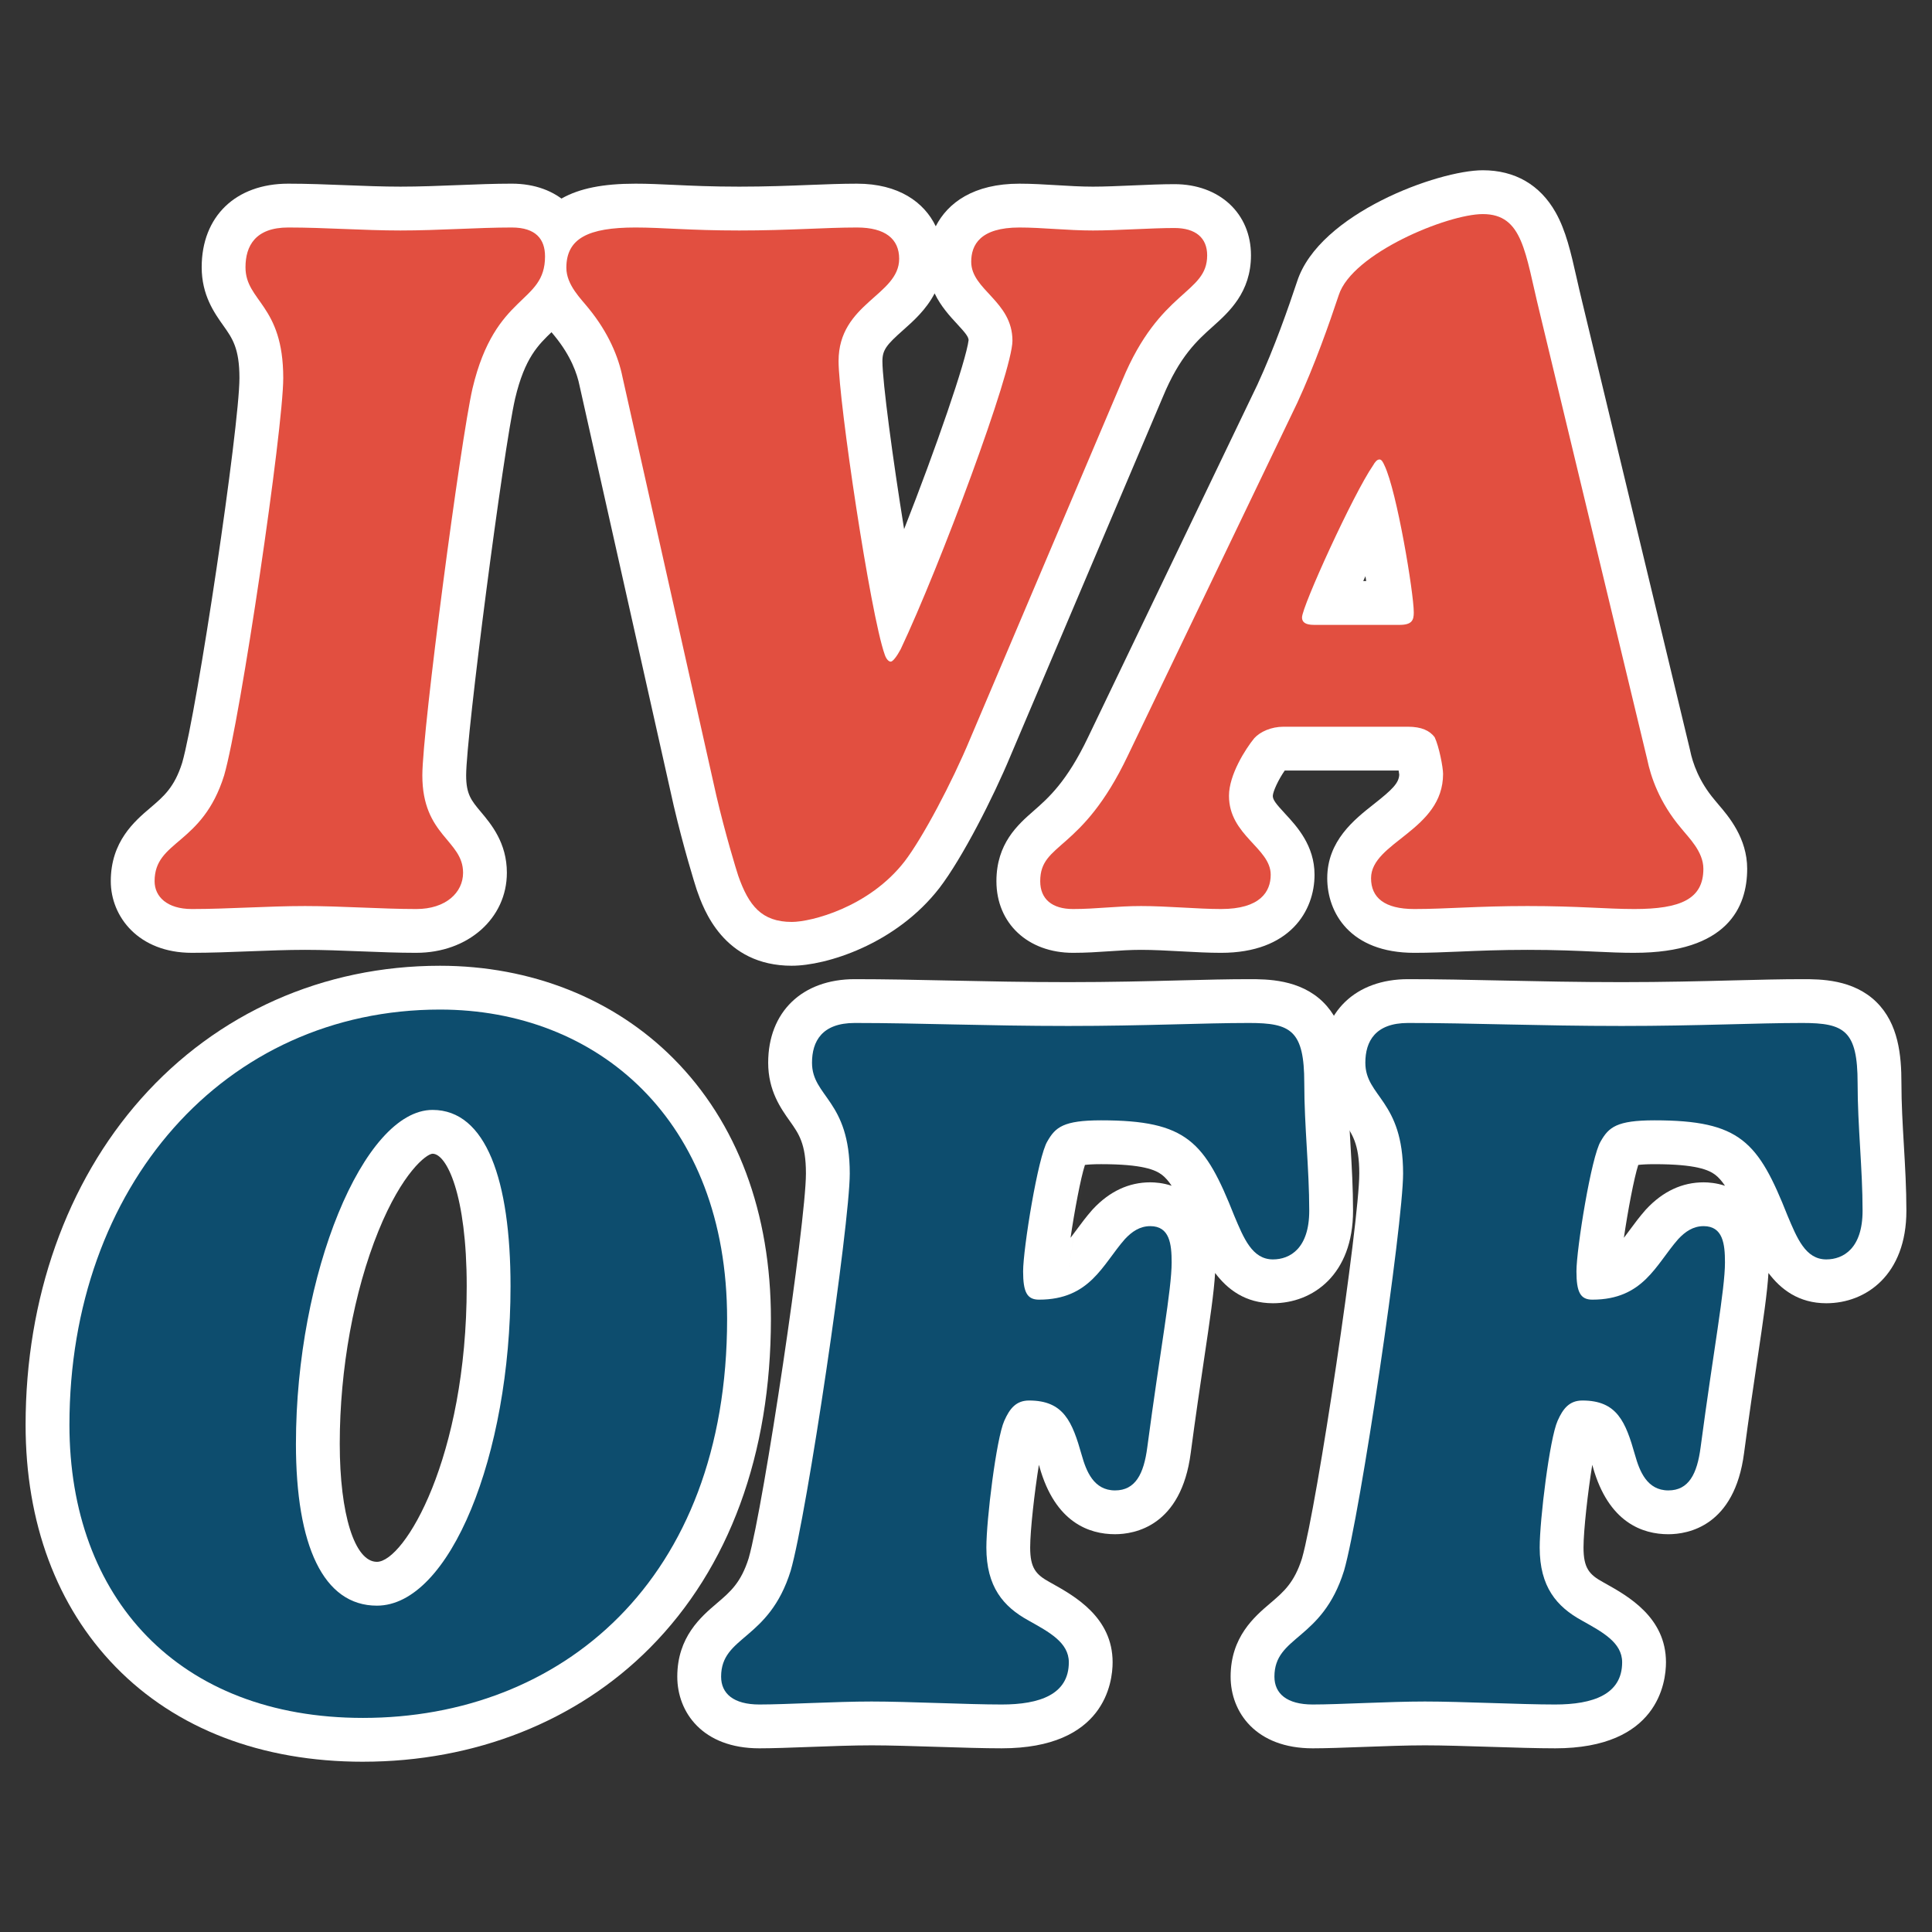
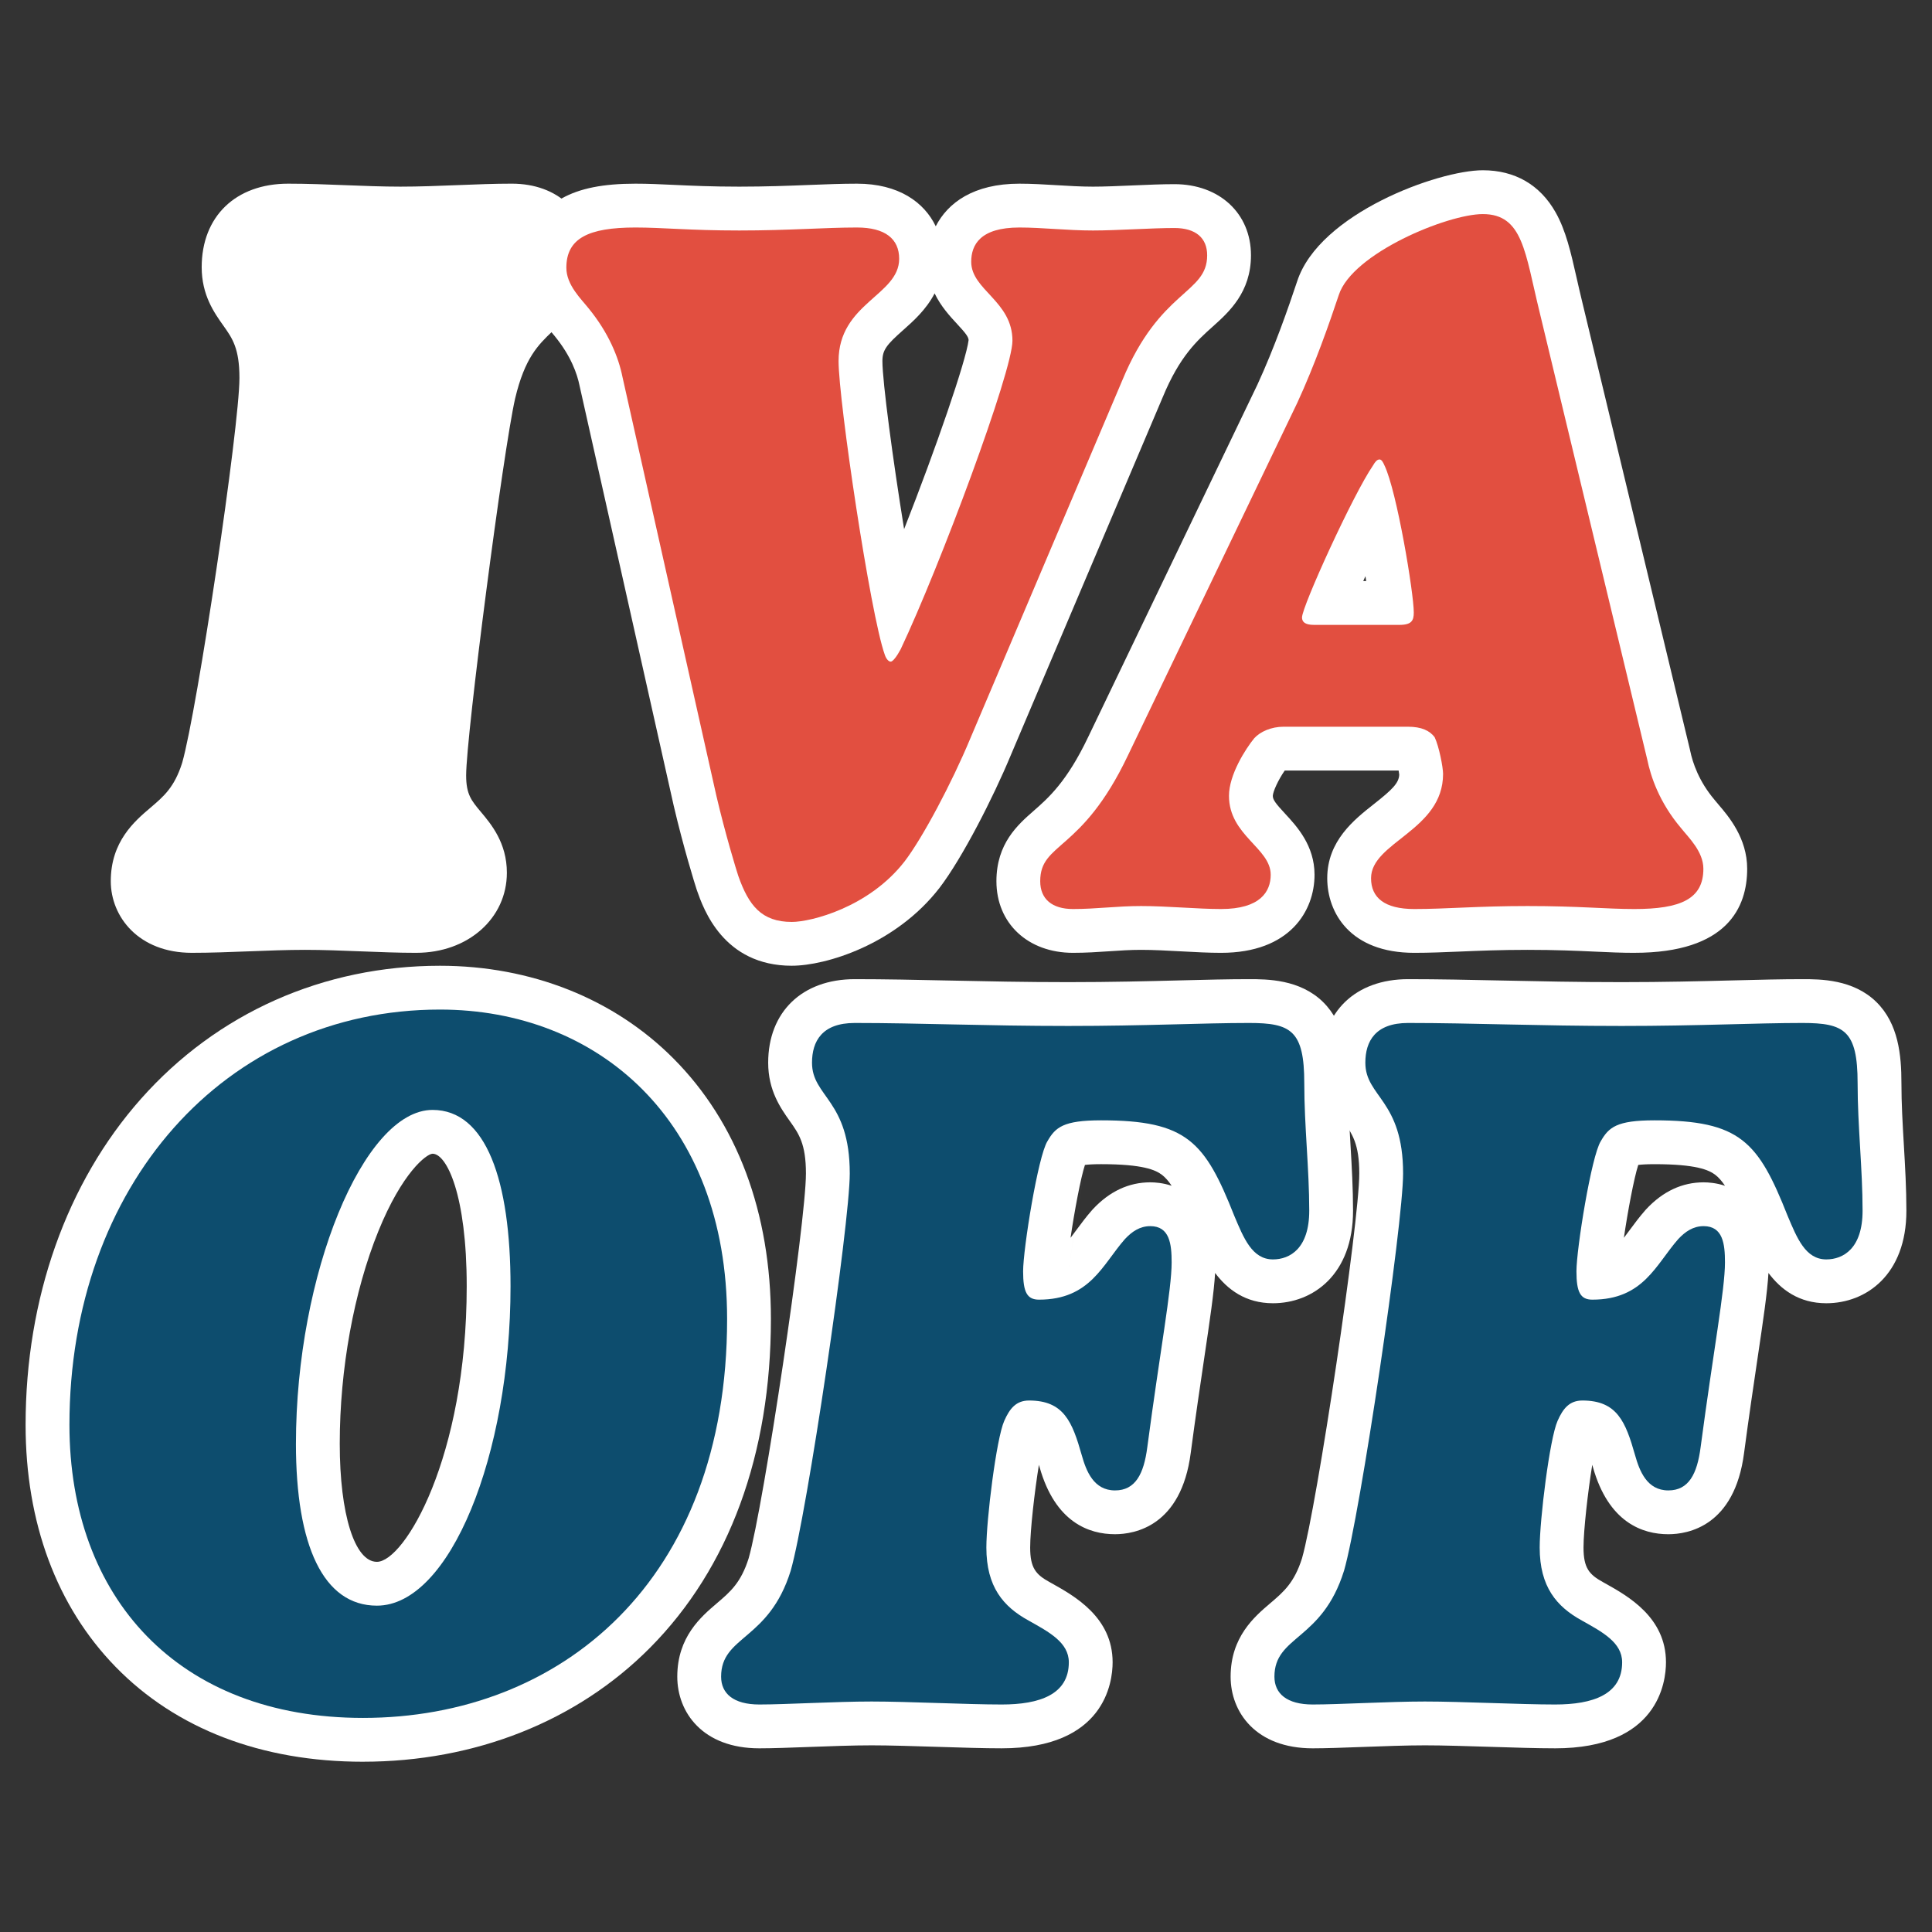
<svg xmlns="http://www.w3.org/2000/svg" id="Capa_1" version="1.1" viewBox="0 0 200 200">
  <rect x="0" y="0" width="200" height="200" fill="#333333" stroke="none" />
  <defs>
    <style>
      .st0 {
        fill: #fff;
      }

      .st1 {
        fill: #0d4d6e;
      }

      .st2 {
        fill: #e24f40;
      }
    </style>
  </defs>
-   <path class="st0" d="M43.104,98.637c-1.864,0-3.855-.079-5.78-.155-1.917-.076-3.899-.154-5.739-.154-1.853,0-3.841.078-5.764.152-1.97.077-4.008.156-5.96.156-5.51,0-8.393-3.731-8.393-7.416,0-4.112,2.466-6.211,4.099-7.6,1.391-1.184,2.491-2.12,3.293-4.659,1.565-5.487,5.927-34.78,5.927-39.831,0-3.076-.734-4.109-1.663-5.418-.948-1.335-2.245-3.163-2.245-6.049,0-5.254,3.516-8.649,8.958-8.649,1.986,0,4.002.08,5.951.157,1.881.074,3.825.151,5.67.151,1.951,0,3.976-.08,5.934-.158,1.954-.078,3.8-.151,5.584-.151,4.774,0,7.981,3.021,7.981,7.518,0,4.162-2.176,6.242-3.765,7.762-1.473,1.408-2.864,2.738-3.866,6.963-1.226,5.364-5.071,34.923-5.071,39.011,0,1.964.542,2.61,1.525,3.782,1.072,1.277,2.691,3.208,2.691,6.297,0,4.726-4.028,8.29-9.37,8.29Z" />
+   <path class="st0" d="M43.104,98.637c-1.864,0-3.855-.079-5.78-.155-1.917-.076-3.899-.154-5.739-.154-1.853,0-3.841.078-5.764.152-1.97.077-4.008.156-5.96.156-5.51,0-8.393-3.731-8.393-7.416,0-4.112,2.466-6.211,4.099-7.6,1.391-1.184,2.491-2.12,3.293-4.659,1.565-5.487,5.927-34.78,5.927-39.831,0-3.076-.734-4.109-1.663-5.418-.948-1.335-2.245-3.163-2.245-6.049,0-5.254,3.516-8.649,8.958-8.649,1.986,0,4.002.08,5.951.157,1.881.074,3.825.151,5.67.151,1.951,0,3.976-.08,5.934-.158,1.954-.078,3.8-.151,5.584-.151,4.774,0,7.981,3.021,7.981,7.518,0,4.162-2.176,6.242-3.765,7.762-1.473,1.408-2.864,2.738-3.866,6.963-1.226,5.364-5.071,34.923-5.071,39.011,0,1.964.542,2.61,1.525,3.782,1.072,1.277,2.691,3.208,2.691,6.297,0,4.726-4.028,8.29-9.37,8.29" />
  <path class="st0" d="M81.976,99.974c-7.097,0-9.157-5.885-9.835-7.819l-.022-.066c-.192-.575-1.375-4.396-2.376-8.68l-9.75-43.492c-.239-1.195-.877-3.052-2.563-5.117l-.046-.058c-.097-.124-.212-.256-.334-.399-1.033-1.208-2.956-3.458-2.956-6.628,0-3.155,1.439-5.702,4.053-7.173,1.852-1.042,4.277-1.528,7.63-1.528,1.311,0,2.549.058,3.984.125,1.836.086,3.917.183,6.763.183,2.792,0,5.162-.093,7.253-.176,1.726-.068,3.357-.132,4.935-.132,4.32,0,6.964,1.925,8.156,4.411,1.242-2.432,3.92-4.411,8.658-4.411,1.284,0,2.587.079,3.847.155,1.24.075,2.523.153,3.763.153,1.182,0,2.691-.065,4.151-.128,1.485-.064,3.021-.13,4.283-.13,4.669,0,7.93,3.028,7.93,7.364,0,3.834-2.283,5.879-3.949,7.371-1.61,1.442-3.435,3.077-5.187,7.319l-15.752,37.116c-1.79,4.306-4.988,10.587-7.362,13.687-4.545,5.871-11.778,8.051-15.274,8.051ZM96.752,30.371c-.873,1.689-2.233,2.893-3.263,3.806-1.711,1.516-2.142,2.051-2.142,3.207,0,2.109,1.086,10.227,2.246,17.391,3.296-8.37,6.415-17.423,6.677-19.572-.028-.343-.274-.678-1.192-1.668-.727-.785-1.676-1.808-2.326-3.164Z" />
  <path class="st0" d="M169.185,98.637c-1.351,0-2.613-.058-4.074-.125-1.881-.086-4.012-.184-6.982-.184-2.787,0-5.01.093-6.972.176-1.63.068-3.169.133-4.752.133-6.65,0-9.01-4.161-9.01-7.724,0-3.87,2.797-6.073,4.839-7.682,1.907-1.502,2.578-2.175,2.615-3.039-.012-.113-.035-.261-.064-.427h-11.789c-.671.967-1.213,2.153-1.236,2.622 0.0.404.301.796,1.269,1.841,1.215,1.312,3.051,3.295,3.051,6.325,0,3.729-2.535,8.084-9.678,8.084-1.295,0-2.677-.075-4.141-.154-1.405-.076-2.857-.155-4.138-.155-1.12,0-2.175.071-3.291.147-1.182.08-2.405.162-3.753.162-4.669,0-7.93-3.049-7.93-7.416,0-3.904,2.221-5.85,3.842-7.27,1.535-1.344,3.445-3.018,5.65-7.641l17.525-36.489c1.775-3.851,3.197-7.942,4.114-10.694,2.29-7.039,14.619-11.502,19.222-11.502,3.318,0,5.923,1.506,7.532,4.355,1.071,1.896,1.582,4.154,2.173,6.768.172.758.353,1.563.561,2.409l11.182,46.477.015.074c.261,1.269.91,3.181,2.516,5.08l.097.119c.097.123.212.256.334.398,1.033,1.209,2.956,3.459,2.956,6.629,0,3.969-2.027,8.701-11.684,8.701ZM141.429,60.152c-.026-.164-.052-.332-.08-.503-.077.17-.153.337-.227.503h.307Z" />
  <path class="st0" d="M37.577,182.374c-10.498,0-19.357-3.399-25.619-9.831-6.089-6.255-9.308-14.915-9.308-25.044,0-13.086,4.246-25.076,11.955-33.761,7.878-8.875,18.866-13.763,30.942-13.763,9.423,0,18.007,3.41,24.169,9.602,6.6,6.631,10.089,15.957,10.089,26.969,0,14.007-4.324,25.771-12.506,34.021-7.55,7.613-18.106,11.806-29.722,11.806ZM44.777,119.433c-.638.022-3.149,1.959-5.604,8.007-2.543,6.266-4.002,14.289-4.002,22.012,0,7.314,1.546,12.228,3.846,12.228,2.84,0,9.297-10.778,9.297-28.528,0-9.462-2.068-13.719-3.537-13.719Z" />
  <path class="st0" d="M103.702,180.985c-1.846,0-4.204-.074-6.701-.153-2.416-.077-4.914-.155-6.772-.155-1.934,0-4.244.086-6.478.169-1.942.072-3.776.14-5.144.14-5.868,0-8.495-3.724-8.495-7.416,0-4.112,2.466-6.211,4.098-7.6,1.39-1.184,2.491-2.12,3.292-4.659,1.566-5.487,5.928-34.78,5.928-39.831,0-3.076-.734-4.109-1.663-5.418-.948-1.335-2.245-3.163-2.245-6.049,0-5.254,3.516-8.65,8.958-8.65,3.182,0,6.379.068,9.763.141,3.852.082,7.834.167,12.348.167,4.423,0,8.21-.096,11.551-.181,2.679-.068,4.993-.127,7.167-.127,1.835,0,5.25,0,7.658,2.372,2.279,2.246,2.586,5.499,2.586,8.386,0,2.117.122,4.207.252,6.42.129,2.207.262,4.49.262,6.795,0,6.615-4.164,9.576-8.29,9.576-2.846,0-4.713-1.434-5.989-3.135-.12,2.041-.541,4.873-1.129,8.831-.396,2.67-.89,5.994-1.395,9.801-.984,7.592-5.81,8.413-7.839,8.413-2.671,0-6.194-1.207-7.812-6.959-.022-.078-.044-.153-.065-.227-.454,2.802-.905,6.793-.905,8.563,0,2.132.595,2.802,2.017,3.583l.245.137c2.346,1.313,6.273,3.512,6.273,8.159,0,2.089-.828,8.907-11.478,8.907ZM110.481,132.293,112.311,120.591c-.442,1.365-1.085,4.798-1.488,7.545.187-.242.388-.513.612-.816.469-.635,1.001-1.355,1.618-2.054l.086-.095c1.72-1.843,3.718-2.777,5.938-2.777.485,0,1.307.056,2.213.356-.324-.482-.65-.858-.99-1.12-.672-.52-1.998-1.116-6.315-1.116-.828,0-1.354.039-1.676.078Z" />
  <path class="st0" d="M160.983,180.985c-1.846,0-4.204-.074-6.701-.153-2.416-.077-4.914-.155-6.772-.155-1.934,0-4.244.086-6.478.169-1.942.072-3.775.14-5.143.14-5.869,0-8.496-3.724-8.496-7.416,0-4.112,2.466-6.211,4.099-7.6,1.391-1.184,2.491-2.12,3.293-4.659,1.565-5.487,5.927-34.78,5.927-39.831,0-3.076-.734-4.109-1.663-5.418-.948-1.335-2.245-3.163-2.245-6.049,0-5.254,3.516-8.65,8.958-8.65,3.182,0,6.379.068,9.763.141,3.852.082,7.834.167,12.348.167,4.423,0,8.21-.096,11.551-.181,2.679-.068,4.993-.127,7.167-.127,1.835,0,5.25,0,7.658,2.373,2.279,2.246,2.586,5.499,2.586,8.385,0,2.117.122,4.207.252,6.42.129,2.207.262,4.49.262,6.795,0,6.615-4.163,9.576-8.29,9.576-2.846,0-4.713-1.434-5.989-3.135-.12,2.041-.541,4.873-1.129,8.832-.396,2.67-.89,5.994-1.395,9.801-.983,7.592-5.809,8.413-7.839,8.413-2.671,0-6.194-1.207-7.812-6.958-.022-.078-.044-.154-.065-.228-.454,2.802-.905,6.793-.905,8.563,0,2.131.595,2.802,2.018,3.583l.245.137c2.346,1.313,6.273,3.512,6.273,8.159,0,2.089-.828,8.907-11.478,8.907ZM167.761,132.293,169.592,120.591c-.442,1.365-1.085,4.798-1.488,7.546.187-.242.388-.513.612-.816.469-.635,1.001-1.355,1.618-2.055l.086-.094c1.72-1.843,3.718-2.777,5.938-2.777.485,0,1.307.056,2.214.356-.324-.482-.65-.858-.99-1.12-.672-.52-1.997-1.116-6.315-1.116-.828,0-1.354.039-1.675.078Z" />
-   <path class="st2" d="M56.422,26.533c0,4.988-5.142,3.702-7.508,13.678-1.234,5.399-5.193,35.327-5.193,40.058,0,6.273,4.217,6.685,4.217,10.079,0,2.057-1.8,3.754-4.834,3.754-3.6,0-7.713-.309-11.519-.309-3.857,0-7.971.309-11.724.309-2.571,0-3.857-1.286-3.857-2.88,0-4.268,4.937-3.702,7.199-10.953,1.697-5.862,6.119-35.893,6.119-41.138,0-7.61-3.908-7.919-3.908-11.467,0-2.211,1.028-4.114,4.422-4.114,3.805,0,7.765.309,11.621.309,3.959,0,8.022-.309,11.519-.309,2.519,0,3.445,1.234,3.445,2.982Z" />
  <path class="st2" d="M92.21,68.493c.206,0,.617-.514,1.028-1.285,4.062-8.588,11.57-28.745,11.57-31.933,0-4.114-4.268-5.245-4.268-8.176,0-1.748.926-3.548,4.988-3.548,2.365,0,4.937.309,7.61.309,2.52,0,6.068-.257,8.433-.257,2.211,0,3.394,1.028,3.394,2.828,0,4.011-4.885,3.497-8.793,12.958l-15.735,37.075c-1.903,4.577-4.937,10.284-6.788,12.701-3.702,4.782-9.719,6.273-11.673,6.273-3.136,0-4.473-1.697-5.554-4.782-.206-.617-1.337-4.319-2.263-8.279l-9.719-43.349c-.411-2.057-1.44-4.576-3.497-7.096-.771-.977-2.314-2.417-2.314-4.217,0-3.034,2.263-4.165,7.148-4.165,2.828,0,5.605.309,10.747.309,5.194,0,8.845-.309,12.187-.309,2.931,0,4.371,1.183,4.371,3.239,0,3.805-6.273,4.577-6.273,10.593,0,4.114,3.291,26.225,4.782,30.39.154.463.411.72.617.72Z" />
  <path class="st2" d="M134.27,41.754c1.851-4.011,3.342-8.279,4.319-11.21,1.388-4.319,11.261-8.382,14.912-8.382,4.165,0,4.371,4.011,5.862,10.079l11.159,46.383c.36,1.748,1.234,4.422,3.497,7.096.772.977,2.314,2.417,2.314,4.217,0,3.137-2.365,4.165-7.148,4.165-2.931,0-5.708-.309-11.056-.309-5.194,0-8.382.309-11.724.309-3.085,0-4.474-1.183-4.474-3.188,0-3.754,7.456-4.937,7.456-10.799,0-.669-.411-2.828-.874-3.805-.514-.668-1.337-1.08-2.777-1.08h-12.856c-1.285,0-2.417.514-3.034,1.183-.926,1.131-2.622,3.805-2.622,5.965,0,4.114,4.319,5.399,4.319,8.176,0,1.748-1.08,3.548-5.142,3.548-2.417,0-5.554-.309-8.279-.309-2.52,0-4.628.309-7.045.309-2.16,0-3.394-1.028-3.394-2.88,0-4.062,4.268-2.931,9.05-12.958l17.535-36.51ZM144.863,64.688c1.286,0,1.491-.463,1.491-1.286,0-2.005-1.748-12.547-3.034-15.221-.154-.36-.309-.617-.514-.617-.257,0-.463.257-.669.617-2.057,2.982-7.353,14.604-7.353,15.735,0,.463.309.771,1.234.771h8.845Z" />
  <path class="st1" d="M45.548,104.51c16.249,0,29.722,11.364,29.722,32.036,0,27.151-17.278,41.292-37.692,41.292-19.129,0-30.39-12.444-30.39-30.339,0-24.683,16.044-42.989,38.361-42.989ZM30.635,149.453c0,10.541,2.828,16.764,8.382,16.764,7.559,0,13.833-15.581,13.833-33.064,0-10.953-2.52-18.255-8.073-18.255-7.148,0-14.141,17.02-14.141,34.556Z" />
  <path class="st1" d="M81.848,162.617c1.697-5.862,6.119-35.893,6.119-41.138,0-7.61-3.908-7.919-3.908-11.467,0-2.211,1.028-4.114,4.422-4.114,6.685,0,13.524.309,22.111.309,7.971,0,13.884-.309,18.718-.309,4.319,0,5.708.772,5.708,6.222,0,4.474.514,8.845.514,13.215,0,3.908-2.005,5.039-3.754,5.039-2.16,0-3.034-2.211-4.011-4.525-3.034-7.662-4.885-9.873-13.781-9.873-3.908,0-4.731.72-5.554,2.16-.977,1.543-2.52,11.159-2.52,13.473,0,2.16.411,2.931,1.646,2.931,5.296,0,6.582-3.651,8.896-6.273.72-.771,1.543-1.337,2.623-1.337,2.005,0,2.211,1.851,2.211,3.754,0,2.828-1.183,9.05-2.52,19.129-.36,2.777-1.234,4.474-3.342,4.474-2.211,0-2.982-2.006-3.445-3.651-.977-3.446-1.851-5.656-5.451-5.656-1.337,0-2.005.823-2.571,2.108-.823,1.851-1.851,10.233-1.851,13.112,0,4.063,1.748,6.119,4.371,7.559,2.108,1.183,4.165,2.263,4.165,4.319,0,3.342-3.034,4.371-6.942,4.371-3.6,0-9.667-.309-13.473-.309-3.754,0-8.845.309-11.621.309-2.674,0-3.959-1.131-3.959-2.88,0-4.268,4.937-3.702,7.199-10.953Z" />
  <path class="st1" d="M139.129,162.617c1.697-5.862,6.119-35.893,6.119-41.138,0-7.61-3.908-7.919-3.908-11.467,0-2.211,1.028-4.114,4.422-4.114,6.685,0,13.524.309,22.111.309,7.97,0,13.884-.309,18.718-.309,4.319,0,5.708.772,5.708,6.222,0,4.474.514,8.845.514,13.215,0,3.908-2.005,5.039-3.754,5.039-2.16,0-3.034-2.211-4.011-4.525-3.034-7.662-4.885-9.873-13.781-9.873-3.908,0-4.731.72-5.554,2.16-.977,1.543-2.52,11.159-2.52,13.473,0,2.16.411,2.931,1.646,2.931,5.297,0,6.582-3.651,8.896-6.273.72-.771,1.543-1.337,2.622-1.337,2.006,0,2.211,1.851,2.211,3.754,0,2.828-1.183,9.05-2.52,19.129-.36,2.777-1.234,4.474-3.342,4.474-2.211,0-2.982-2.006-3.445-3.651-.977-3.446-1.851-5.656-5.451-5.656-1.337,0-2.006.823-2.571,2.108-.823,1.851-1.851,10.233-1.851,13.112,0,4.063,1.748,6.119,4.371,7.559,2.108,1.183,4.165,2.263,4.165,4.319,0,3.342-3.034,4.371-6.942,4.371-3.6,0-9.667-.309-13.473-.309-3.754,0-8.845.309-11.621.309-2.674,0-3.96-1.131-3.96-2.88,0-4.268,4.937-3.702,7.199-10.953Z" />
</svg>